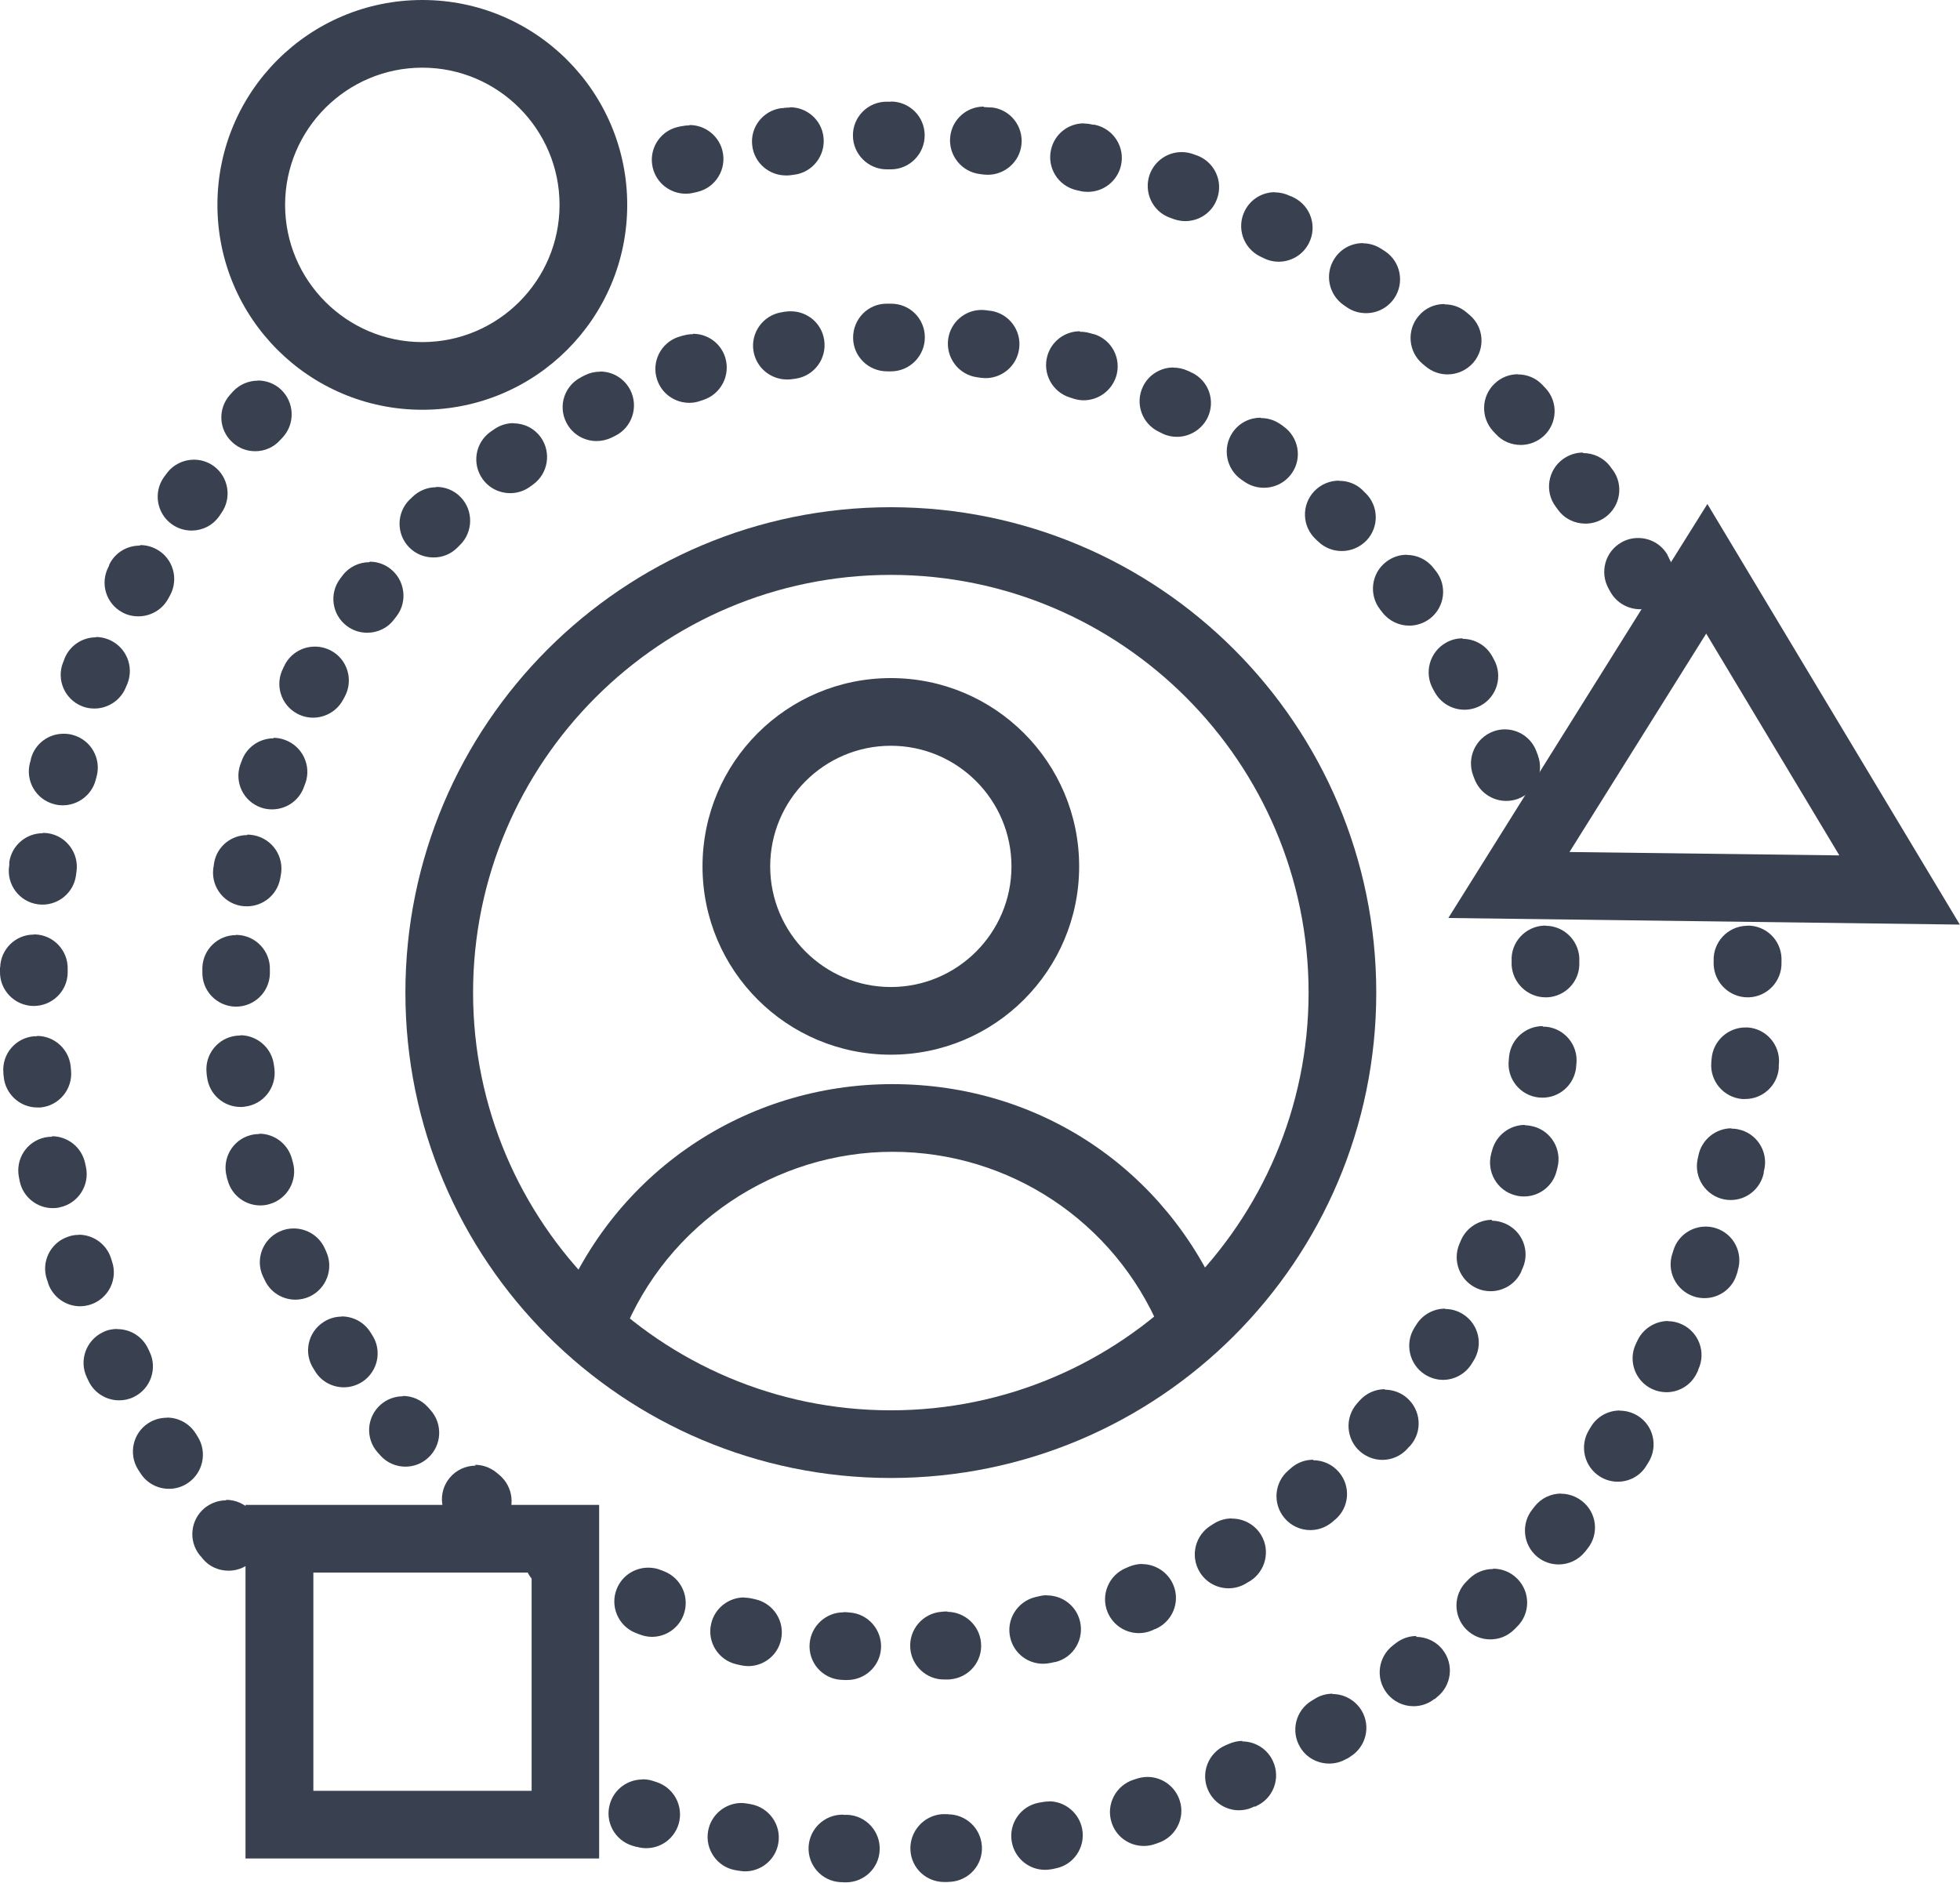
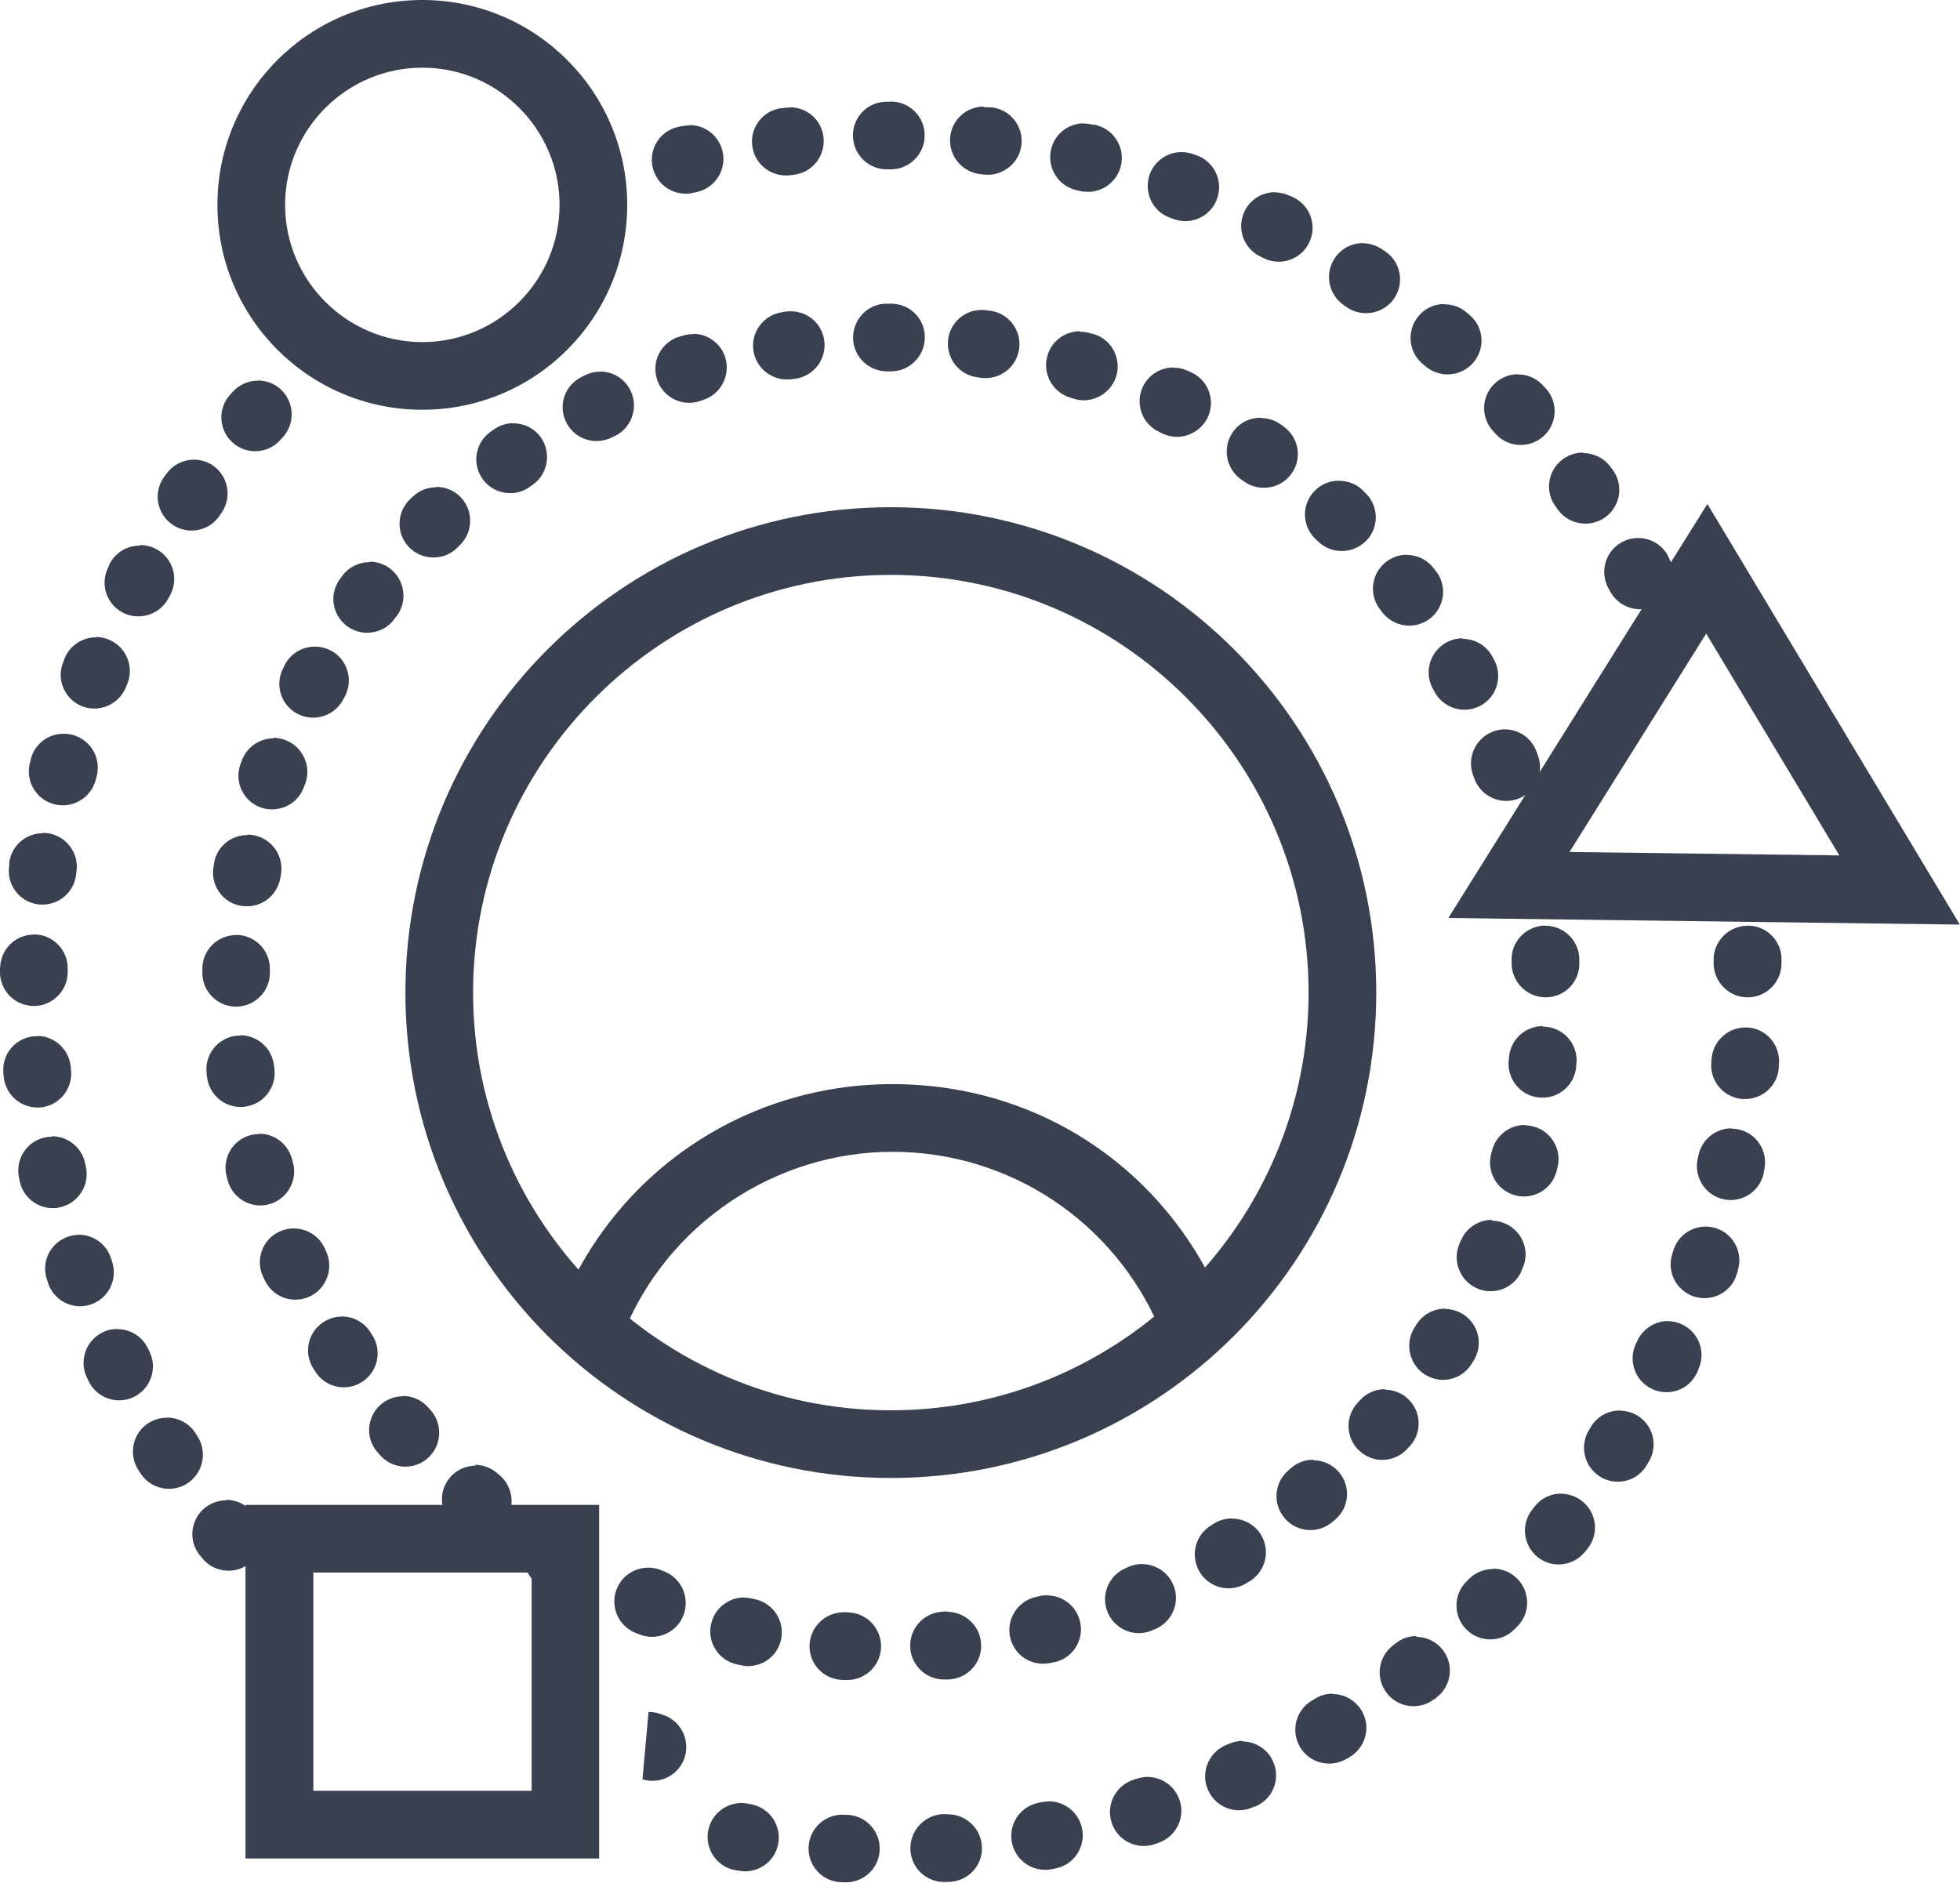
<svg xmlns="http://www.w3.org/2000/svg" id="Layer_2" data-name="Layer 2" viewBox="0 0 115.84 111.28">
  <defs>
    <style>
      .cls-1 {
        fill: #394150;
      }
    </style>
  </defs>
  <g id="Layer_1-2" data-name="Layer 1">
    <g>
      <path class="cls-1" d="M52.65,33.98c13.61,0,24.69,11.08,24.69,24.69s-11.08,24.69-24.69,24.69-24.69-11.08-24.69-24.69,11.08-24.69,24.69-24.69M52.65,29.98c-15.85,0-28.69,12.85-28.69,28.69s12.85,28.69,28.69,28.69,28.69-12.85,28.69-28.69-12.85-28.69-28.69-28.69h0Z" />
      <path class="cls-1" d="M52.65,17.95h-.02c-.08,0-.16,0-.23,0h0s0,0,0,0c-1.1,0-1.98.9-1.98,2.01,0,1.1.9,1.99,2.01,1.99,0,0,0,0,0,0h.23c1.1,0,2-.9,2-2.01s-.89-1.99-1.99-1.99h-.01ZM46.74,18.4c-.1,0-.2,0-.3.02,0,0-.01,0-.02,0,0,0,0,0,0,0,0,0,0,0,0,0-.08.01-.15.02-.23.04h0s0,0-.01,0c-1.08.18-1.82,1.2-1.65,2.28.16.99,1.01,1.69,1.98,1.69.1,0,.21,0,.31-.02l.22-.03c1.09-.17,1.84-1.19,1.67-2.29-.15-.99-1-1.69-1.97-1.69h0ZM40.96,19.75c-.2,0-.4.03-.6.09,0,0-.02,0-.02,0,0,0,0,0,0,0,0,0,0,0,0,0-.07.02-.15.05-.22.07h0s0,0-.01,0c-1.04.34-1.62,1.46-1.28,2.51.27.85,1.06,1.39,1.91,1.39.2,0,.41-.03.61-.1l.21-.07c1.05-.34,1.63-1.46,1.3-2.52-.27-.85-1.05-1.39-1.9-1.39h0ZM35.45,21.97c-.3,0-.6.07-.88.21,0,0,0,0,0,0,0,0,0,0,0,0-.06.03-.12.06-.18.09,0,0,0,0,0,0h0s-.04.02-.05.03c-.98.5-1.37,1.69-.87,2.67.35.7,1.06,1.1,1.79,1.1.3,0,.61-.07.9-.21l.2-.1c.99-.49,1.39-1.7.9-2.69-.35-.7-1.05-1.11-1.79-1.11h0ZM30.35,25.01c-.4,0-.79.12-1.14.36-.08.05-.15.11-.23.16-.89.64-1.1,1.88-.46,2.78.39.55,1.01.84,1.63.84.4,0,.81-.12,1.16-.37l.18-.13c.9-.64,1.11-1.89.48-2.79-.39-.55-1-.84-1.63-.84h0ZM25.77,28.8c-.5,0-.99.19-1.38.56,0,0,0,0,0,0,0,0,0,0,0,0-.06.06-.12.12-.18.17,0,0,0,0,0,0,0,0,0,0,0,0-.78.77-.8,2.03-.03,2.82.39.4.91.6,1.44.6s1.01-.19,1.4-.57l.16-.16c.79-.77.81-2.04.05-2.83-.39-.41-.91-.61-1.44-.61h0ZM21.83,33.23c-.6,0-1.19.27-1.58.78,0,0,0,0,0,0,0,0,0,0,0,0-.05.07-.1.13-.15.2,0,0,0,0,0,0,0,0,0,0,0,0-.66.88-.48,2.13.4,2.79.36.27.78.4,1.2.4.61,0,1.21-.27,1.6-.8l.14-.18c.67-.88.49-2.14-.38-2.81-.36-.28-.79-.41-1.21-.41h0ZM18.6,38.22c-.7,0-1.39.38-1.75,1.04,0,.01-.01.02-.02.03h0s0,0,0,.01h0s0,0,0,.01c-.03.06-.06.12-.09.17,0,0,0,0,0,.01-.51.97-.15,2.17.82,2.69.3.16.62.24.94.24.71,0,1.41-.38,1.77-1.05l.11-.2c.52-.97.16-2.19-.81-2.71-.3-.16-.63-.24-.95-.24h0ZM16.17,43.64c-.82,0-1.59.51-1.88,1.32h0s0,0,0,0c-.01.03-.02.07-.04.1,0,0,0,0,0,.01,0,0,0,0,0,0-.02.05-.03.09-.05.13-.36,1.04.19,2.17,1.22,2.53.22.08.44.11.66.11.83,0,1.6-.51,1.89-1.34l.08-.21c.37-1.04-.18-2.19-1.22-2.56-.22-.08-.45-.12-.67-.12h0ZM14.61,49.36c-.94,0-1.77.66-1.95,1.61,0,0,0,.01,0,.02h0s-.01.06-.02.09c0,0,0,0,0,0,0,0,0,0,0,.01,0,0,0,0,0,0,0,0,0,0,0,.01,0,0,0,0,0,0,0,0,0,0,0,.01,0,0,0,0,0,0,0,.04-.01.08-.02.12-.19,1.08.52,2.11,1.6,2.31.12.02.24.03.37.03.95,0,1.79-.67,1.97-1.64l.04-.22c.2-1.09-.51-2.13-1.6-2.34-.13-.02-.25-.04-.38-.04h0ZM13.95,55.27c-1.07,0-1.95.84-1.99,1.92,0,0,0,0,0,.01h0s0,0,0,0c0,.07,0,.14,0,.21,0,0,0,0,0,0,0,0,0,0,0,0,0,0,0,.02,0,.03,0,0,0,0,0,0,0,0,0,0,0,.01-.03,1.1.83,2.01,1.93,2.05.02,0,.04,0,.06,0,1.08,0,1.97-.86,2-1.94v-.23c.04-1.1-.82-2.03-1.93-2.07-.02,0-.05,0-.07,0h0ZM14.19,61.21c-.08,0-.16,0-.23.01-1.09.13-1.87,1.11-1.75,2.2,0,0,0,0,0,.01,0,.08.02.16.03.25,0,0,0,0,0,0,0,0,0,0,0,0,.13,1.01.98,1.75,1.98,1.75.08,0,.16,0,.25-.02,1.1-.13,1.88-1.13,1.75-2.23l-.03-.22c-.12-1.02-.99-1.77-1.99-1.77h0ZM15.33,67.03c-.18,0-.36.02-.54.07-1.06.29-1.68,1.39-1.39,2.45,0,0,0,0,0,.01,0,0,0,0,0,0,0,.03.01.05.02.08,0,0,0,0,0,0,0,0,0,0,0,0,.02.06.03.12.05.17.25.87,1.05,1.44,1.91,1.44.18,0,.36-.02.55-.08,1.06-.3,1.68-1.41,1.38-2.47l-.06-.22c-.25-.89-1.05-1.47-1.93-1.47h0ZM17.35,72.61c-.28,0-.56.06-.82.18-1,.45-1.45,1.63-1,2.63.04.08.08.17.12.25.34.73,1.06,1.15,1.81,1.15.28,0,.56-.06.83-.18,1-.46,1.45-1.65.99-2.66l-.09-.2c-.34-.74-1.07-1.17-1.83-1.17h0ZM20.2,77.82c-.38,0-.76.11-1.09.33-.92.6-1.18,1.83-.58,2.75,0,0,0,0,0,0,0,0,0,0,0,0,.03.04.06.09.08.13,0,0,0,0,0,0,0,0,0,0,0,0,.02.03.04.05.05.08.38.58,1.02.89,1.66.89.38,0,.76-.11,1.1-.33.92-.61,1.18-1.85.57-2.77l-.12-.19c-.39-.59-1.03-.9-1.68-.9h0ZM23.82,82.53c-.48,0-.96.17-1.34.51-.82.74-.89,1.99-.16,2.81,0,0,0,0,0,0,0,0,0,0,0,0,.06.06.11.12.17.19,0,0,0,0,0,0,0,0,0,0,0,0,.39.43.93.65,1.47.65.48,0,.96-.17,1.34-.52.82-.74.88-2.01.14-2.83l-.15-.17c-.4-.44-.94-.66-1.49-.66h0ZM28.12,86.63c-.58,0-1.16.25-1.55.73-.7.85-.57,2.11.28,2.81h0s0,0,0,0c.02.02.04.03.06.05.02.02.05.04.07.06,0,0,0,0,0,0,0,0,0,0,0,0,0,0,0,0,0,0,0,0,0,0,0,0,0,0,0,0,0,0,0,0,0,0,0,0,0,0,0,0,0,0,0,0,0,0,0,0,0,0,0,0,0,0,0,0,0,0,0,0,0,0,0,0,0,0,0,0,0,0,.01.01.37.3.81.44,1.25.44.58,0,1.16-.25,1.55-.74.7-.86.56-2.12-.29-2.82l-.17-.14c-.37-.3-.82-.45-1.27-.45h0ZM32.98,90.04c-.69,0-1.36.35-1.73.99-.56.95-.25,2.17.7,2.73,0,0,0,0,0,0,0,0,0,0,0,0,.03.02.06.04.09.05,0,0,0,0,0,0,0,0,0,0,0,0,.02.01.04.02.06.04,0,0,0,0,0,0,0,0,0,0,0,0,.01,0,.03.01.04.02,0,0,0,0,0,0,0,0,0,0,0,0,.32.18.66.27,1,.27.69,0,1.35-.35,1.72-.99.56-.95.23-2.18-.72-2.74l-.19-.11c-.32-.19-.67-.28-1.01-.28h0ZM38.31,92.66c-.8,0-1.55.48-1.86,1.26-.41,1.02.09,2.18,1.1,2.59.09.03.17.07.26.1.24.09.48.14.72.14.8,0,1.55-.48,1.86-1.27.4-1.03-.1-2.19-1.13-2.6l-.21-.08c-.24-.1-.49-.14-.74-.14h0ZM43.98,94.42c-.91,0-1.74.63-1.95,1.56-.25,1.07.42,2.14,1.49,2.39.09.02.18.04.27.06.14.03.29.05.43.05.91,0,1.74-.63,1.94-1.56.24-1.08-.44-2.15-1.52-2.39l-.22-.05c-.15-.03-.3-.05-.44-.05h0ZM49.85,95.3c-1.04,0-1.92.81-2,1.86-.08,1.1.74,2.05,1.84,2.13,0,0,0,0,0,0,0,0,0,0,0,0,.06,0,.12,0,.18.01.03,0,.06,0,.09,0,.04,0,.08,0,.12,0,1.04,0,1.92-.81,1.99-1.86.07-1.1-.76-2.06-1.86-2.13l-.22-.02s-.09,0-.14,0h0ZM56.02,95.25c-.06,0-.11,0-.17,0l-.22.02c-1.1.09-1.92,1.06-1.83,2.16.08,1.04.96,1.84,1.98,1.84.05,0,.1,0,.15,0,.04,0,.08,0,.11,0,0,0,0,0,0,0,0,0,0,0,0,0,0,0,0,0,.01,0h0s.08,0,.12-.01c0,0,0,0,0,0,0,0,0,0,0,0,1.1-.1,1.91-1.06,1.81-2.16-.09-1.04-.97-1.83-2-1.83h0ZM61.88,94.29c-.16,0-.31.02-.47.06l-.22.05c-1.07.26-1.74,1.34-1.48,2.41.22.92,1.03,1.53,1.94,1.53.15,0,.3-.02.46-.05.07-.02.15-.03.22-.05.01,0,.03,0,.04,0,0,0,0,0,0,0,0,0,0,0,0,0,1.07-.26,1.72-1.34,1.46-2.41-.22-.92-1.04-1.53-1.95-1.53h0ZM67.52,92.44c-.25,0-.51.05-.76.15l-.21.09c-1.02.42-1.51,1.59-1.09,2.61.32.77,1.06,1.24,1.85,1.24.25,0,.51-.05.75-.15,0,0,0,0,0,0s0,0,0,0c.03-.01.06-.02.09-.04h0s0,0,0,0c0,0,0,0,0,0,0,0,0,0,0,0,.04-.02.07-.03.11-.05,0,0,0,0,.01,0h0s0,0,.01,0c1.01-.43,1.49-1.59,1.07-2.6-.32-.77-1.07-1.24-1.85-1.24h0ZM72.81,89.75c-.35,0-.71.09-1.04.29l-.19.12c-.94.57-1.25,1.8-.68,2.75.37.62,1.03.97,1.71.97.35,0,.7-.09,1.02-.28.08-.05.16-.1.24-.14.93-.58,1.23-1.8.66-2.74-.38-.62-1.04-.96-1.71-.96h0ZM77.62,86.28c-.46,0-.91.15-1.29.47l-.17.15c-.85.71-.96,1.97-.25,2.82.39.47.96.72,1.53.72.45,0,.9-.15,1.28-.46,0,0,0,0,0,0,0,0,0,0,0,0,.05-.04.09-.08.14-.12,0,0,0,0,0,0,0,0,.01-.01.02-.02,0,0,0,0,0,0,0,0,0,0,.01-.01,0,0,.01,0,.02-.01.84-.71.94-1.96.23-2.8-.4-.47-.96-.71-1.53-.71h0ZM81.86,82.11c-.56,0-1.11.23-1.51.68l-.15.17c-.73.83-.65,2.1.18,2.83.38.33.85.5,1.32.5.55,0,1.1-.23,1.49-.67,0,0,.02-.02.02-.03,0,0,0,0,0,0,0,0,0,0,0,0,0,0,.01-.01.02-.02t0,0s.01-.01.02-.02c0,0,0,0,0,0,0,0,.01-.01.02-.02,0,0,0,0,0,0,0,0,.01-.01.02-.02,0,0,0,0,0,0,0,0,0,0,.01-.01.02-.02.04-.04.06-.06.72-.83.63-2.08-.2-2.81-.38-.33-.85-.49-1.32-.49h0ZM85.41,77.35c-.66,0-1.31.33-1.69.93l-.12.19c-.59.93-.32,2.17.61,2.77.33.21.71.32,1.07.32.66,0,1.3-.33,1.68-.92.04-.07.09-.14.13-.21,0,0,0,0,0,0,0,0,0,0,0,0,.59-.93.31-2.16-.62-2.75-.33-.21-.7-.31-1.07-.31h0ZM88.19,72.1c-.77,0-1.51.45-1.84,1.2l-.09.21c-.44,1.01.02,2.19,1.03,2.64.26.12.54.17.81.17.76,0,1.49-.44,1.82-1.18,0,0,0,0,0-.01h0s0,0,0-.01c0,0,0,0,0,0,0,0,0,0,0,0,0,0,0,0,0,0,0,0,0,0,0,0,0,0,0,0,0,0h0s0-.01,0-.01c.03-.06.05-.11.08-.17,0,0,0,0,0,0,0,0,0,0,0,0,.44-1.01-.03-2.18-1.04-2.62-.26-.11-.53-.17-.8-.17h0ZM90.13,66.49c-.89,0-1.7.6-1.94,1.49l-.06.22c-.28,1.07.35,2.17,1.42,2.45.17.05.35.07.52.07.88,0,1.68-.58,1.92-1.47,0-.04.02-.07.03-.11,0,0,0,0,0,0,0,0,0,0,0-.01,0,0,0,0,0,0,0,0,0,0,0,0,.01-.04.02-.08.03-.12,0,0,0,0,0,0,0,0,0,0,0,0,.27-1.06-.36-2.15-1.43-2.43-.17-.04-.34-.07-.51-.07h0ZM91.18,60.65c-1.01,0-1.89.77-1.99,1.8l-.02.22c-.12,1.1.68,2.09,1.78,2.2.07,0,.15.01.22.01,1,0,1.86-.75,1.98-1.77,0-.04,0-.07.01-.11,0,0,0,0,0,0,0,0,0,0,0,0,0,0,0,0,0,0,0,0,0,0,0,0,0-.04,0-.08.01-.12,0,0,0,0,0,0,0,0,0,0,0-.01.11-1.09-.69-2.07-1.78-2.18-.07,0-.14-.01-.21-.01h0ZM91.34,54.71s-.07,0-.1,0c-1.1.06-1.96.99-1.9,2.1v.23c.06,1.07.95,1.91,2.01,1.91.03,0,.06,0,.09,0,1.1-.05,1.95-.97,1.9-2.07,0-.02,0-.03,0-.05,0-.04,0-.08,0-.12,0,0,0,0,0,0,0,0,0,0,0,0,0-.03,0-.06,0-.1-.06-1.06-.94-1.89-1.99-1.89h0ZM90.59,48.81c-.13,0-.27.01-.41.04-1.08.22-1.78,1.28-1.56,2.36l.04.22c.19.95,1.03,1.61,1.96,1.61.13,0,.26-.01.39-.04,1.08-.22,1.78-1.26,1.57-2.34-.01-.07-.03-.14-.04-.22,0-.01,0-.03,0-.04,0,0,0,0,0,0,0,0,0,0,0,0-.2-.94-1.02-1.59-1.95-1.59h0ZM88.94,43.11c-.23,0-.47.04-.7.13-1.03.39-1.56,1.54-1.18,2.58l.08.21c.3.81,1.07,1.31,1.88,1.31.23,0,.46-.04.69-.12,1.03-.38,1.56-1.52,1.19-2.55,0-.02-.01-.04-.02-.06-.02-.05-.04-.1-.06-.16,0-.02-.01-.03-.02-.05-.3-.8-1.06-1.29-1.86-1.29h0ZM86.44,37.73c-.33,0-.67.08-.98.26-.96.54-1.31,1.76-.77,2.73l.11.2c.37.66,1.05,1.03,1.75,1.03.33,0,.66-.08.97-.25.96-.53,1.31-1.74.78-2.71,0,0,0,0,0,0h0c-.04-.08-.08-.15-.12-.22,0,0,0,0,0,0,0,0,0,0,0,0-.37-.65-1.04-1.01-1.74-1.01h0ZM83.14,32.79c-.43,0-.86.14-1.23.43-.87.68-1.02,1.94-.34,2.81l.14.18c.4.51.99.77,1.58.77.43,0,.86-.14,1.23-.42.87-.68,1.03-1.93.35-2.8-.03-.03-.05-.06-.08-.1,0,0,0,0,0,0,0,0,0,0,0,0-.03-.03-.05-.07-.08-.1-.39-.5-.98-.76-1.56-.76h0ZM79.13,28.41c-.53,0-1.06.21-1.46.63-.76.81-.72,2.07.09,2.83l.16.15c.39.37.88.55,1.38.55.53,0,1.06-.21,1.46-.62.76-.8.73-2.06-.07-2.82h0s0,0,0,0c-.04-.04-.09-.08-.13-.13,0,0,0,0,0,0,0,0,0,0-.01-.01-.01-.01-.03-.03-.04-.04-.38-.36-.87-.53-1.36-.53h0ZM74.5,24.69c-.64,0-1.26.3-1.65.87-.62.91-.39,2.16.52,2.79l.19.13c.35.24.74.35,1.14.35.64,0,1.26-.3,1.65-.86.63-.9.4-2.14-.5-2.77,0,0,0,0,0,0,0,0,0,0,0,0,0,0-.02-.01-.02-.02,0,0,0,0,0,0,0,0,0,0,0,0-.06-.04-.12-.09-.19-.13-.34-.23-.73-.34-1.12-.34h0ZM69.35,21.72c-.74,0-1.46.42-1.8,1.13-.48,1-.06,2.19.94,2.67l.2.1c.28.14.58.2.87.2.74,0,1.46-.42,1.81-1.13.48-.99.07-2.18-.92-2.66,0,0,0,0-.01,0,0,0,0,0,0,0-.05-.02-.09-.05-.14-.07,0,0,0,0,0,0,0,0,0,0,0,0-.03-.01-.06-.03-.09-.04-.28-.13-.57-.19-.85-.19h0ZM63.82,19.58c-.86,0-1.65.56-1.91,1.42-.32,1.06.28,2.18,1.34,2.5l.22.07c.19.06.39.09.58.09.86,0,1.65-.56,1.92-1.42.32-1.05-.26-2.16-1.31-2.49,0,0,0,0-.01,0,0,0,0,0-.01,0h0s0,0-.01,0h0c-.07-.02-.14-.04-.21-.06,0,0,0,0,0,0,0,0,0,0-.01,0-.19-.06-.38-.08-.57-.08h0ZM58.01,18.32c-.98,0-1.83.72-1.97,1.72-.15,1.09.61,2.11,1.71,2.26l.22.03c.1.01.19.02.28.02.98,0,1.84-.72,1.98-1.72.16-1.09-.59-2.1-1.68-2.26,0,0,0,0,0,0h0s-.03,0-.04,0c0,0,0,0,0,0,0,0,0,0,0,0-.07-.01-.14-.02-.21-.03-.09-.01-.18-.02-.27-.02h0Z" />
-       <path class="cls-1" d="M52.65,6.01h-.03c-.07,0-.14,0-.22,0-1.1,0-2,.9-1.99,2,0,1.1.9,2,2,2h.24c1.1,0,2-.9,2-2.01s-.89-1.99-1.99-2h0ZM46.66,6.36c-.08,0-.16,0-.24.01-.05,0-.1.01-.15.02,0,0,0,0,0,0,0,0-.02,0-.03,0h0s-.01,0-.02,0c0,0,0,0,0,0,0,0-.02,0-.03,0,0,0,0,0,0,0,0,0,0,0,0,0-1.09.14-1.87,1.13-1.73,2.22.12,1.02.99,1.76,1.99,1.76.08,0,.16,0,.24-.01l.23-.03c1.1-.13,1.88-1.13,1.75-2.23-.12-1.02-.98-1.76-1.98-1.76h0ZM40.74,7.41c-.15,0-.31.02-.46.05-.02,0-.04,0-.05.01h-.01s0,0,0,0c-.06.01-.12.03-.18.04,0,0,0,0,0,0h0c-1.07.26-1.72,1.34-1.46,2.41.22.91,1.04,1.53,1.95,1.53.16,0,.32-.02.48-.06l.22-.05c1.07-.26,1.73-1.34,1.47-2.42-.22-.91-1.04-1.53-1.94-1.53h0ZM15.24,22.5c-.54,0-1.08.22-1.47.64-.06.07-.12.14-.18.2-.73.82-.67,2.07.15,2.81.38.35.86.52,1.34.52.55,0,1.09-.22,1.48-.66l.16-.17c.74-.82.68-2.08-.13-2.83-.38-.35-.87-.52-1.35-.52h0ZM11.46,27.17c-.62,0-1.23.29-1.62.83,0,0,0,0,0,0,0,0,0,0,0,0-.05.07-.1.14-.15.2-.64.9-.43,2.15.47,2.79.35.25.76.37,1.16.37.63,0,1.24-.29,1.63-.84l.13-.19c.64-.9.43-2.15-.46-2.79-.35-.25-.76-.37-1.16-.37h0ZM8.25,32.25c-.7,0-1.39.37-1.75,1.04-.01.03-.03.05-.04.08,0,0,0,0,0,0,0,0,0,.01-.01.02,0,0,0,0,0,.01,0,0,0,.01,0,.02,0,0,0,0,0,0,0,0,0,.01-.01.02,0,0,0,0,0,0,0,0,0,0,0,.01,0,.01-.02.03-.02.04-.52.97-.17,2.17.8,2.7.3.17.63.24.96.24.71,0,1.4-.38,1.76-1.04l.11-.2c.53-.97.18-2.19-.79-2.72-.31-.17-.64-.25-.96-.25h0ZM5.67,37.67c-.79,0-1.53.47-1.85,1.24,0,.02-.02.04-.02.06,0,0,0,0,0,0,0,0,0,0,0,.01-.02.06-.05.11-.07.17,0,0,0,0,0,0,0,0,0,0,0,0-.41,1.02.09,2.18,1.11,2.59.24.1.49.14.74.14.79,0,1.55-.48,1.86-1.26l.09-.21c.41-1.02-.08-2.19-1.11-2.61-.25-.1-.5-.15-.75-.15h0ZM3.75,43.37c-.88,0-1.68.58-1.92,1.47,0,.02,0,.03-.01.05,0,0,0,.01,0,.02,0,0,0,0,0,0-.02.06-.03.12-.05.18,0,0,0,0,0,0h0c-.28,1.06.35,2.16,1.42,2.44.17.05.35.07.52.07.88,0,1.7-.59,1.94-1.48l.06-.22c.29-1.07-.34-2.17-1.41-2.46-.18-.05-.35-.07-.52-.07h0ZM2.52,49.25c-.97,0-1.82.71-1.97,1.7h0s0,0,0,0c0,.02,0,.04,0,.06,0,0,0,.01,0,.02,0,0,0,0,0,0,0,.02,0,.04,0,.06,0,0,0,0,0,0h0s0,.07-.01.1c-.16,1.09.6,2.11,1.69,2.26.1.01.19.02.28.02.98,0,1.84-.72,1.98-1.72l.03-.23c.16-1.09-.6-2.11-1.69-2.27-.1-.01-.2-.02-.29-.02h0ZM2,55.24c-1.08,0-1.96.86-1.99,1.94H0s0,0,0,0c0,.04,0,.08,0,.12,0,0,0,0,0,0,0,0,0,.02,0,.03,0,0,0,0,0,0,0,0,0,.02,0,.02,0,0,0,0,0,0,0,.02,0,.04,0,.06-.03,1.1.84,2.02,1.95,2.05.02,0,.03,0,.05,0,1.08,0,1.98-.87,2-1.95v-.23c.03-1.1-.84-2.02-1.94-2.05-.02,0-.04,0-.06,0h0ZM2.19,61.25c-.06,0-.12,0-.18,0-1.1.1-1.91,1.06-1.81,2.16,0,0,0,0,0,.01,0,0,0,0,0,0,0,.07.01.14.02.21,0,0,0,.02,0,.02,0,0,0,0,0,0,0,0,0,0,0,0,.1,1.03.97,1.81,1.98,1.81.06,0,.13,0,.19,0,1.1-.1,1.91-1.08,1.81-2.18l-.02-.23c-.1-1.04-.97-1.82-1.99-1.82h0ZM3.08,67.19c-.14,0-.28.01-.42.04-1.08.23-1.76,1.28-1.54,2.36.01.07.03.14.04.2,0,.02,0,.04.01.05h0s0,0,0,0c.2.93,1.03,1.57,1.95,1.57.14,0,.28-.01.42-.05,1.08-.23,1.77-1.3,1.54-2.38l-.05-.23c-.2-.94-1.03-1.59-1.96-1.59h0ZM4.66,72.99c-.21,0-.43.03-.64.11-1.04.35-1.6,1.48-1.25,2.52.03.07.05.15.08.23v.02s0,0,0,0c0,0,0,0,0,0,.29.82,1.06,1.34,1.88,1.34.22,0,.44-.04.65-.11,1.04-.36,1.6-1.5,1.24-2.54l-.07-.22c-.28-.83-1.06-1.36-1.9-1.36h0ZM6.93,78.55c-.29,0-.59.06-.86.2-.99.48-1.41,1.67-.94,2.66,0,0,0,0,0,0,0,0,0,0,0,0,.04.08.07.15.11.23.34.71,1.06,1.13,1.8,1.13.29,0,.59-.06.87-.2.99-.48,1.41-1.68.93-2.67l-.1-.21c-.35-.72-1.06-1.13-1.81-1.13h0ZM9.85,83.8c-.37,0-.74.1-1.07.31-.93.59-1.2,1.82-.62,2.75.05.08.1.15.15.23.38.59,1.02.91,1.68.91.37,0,.74-.1,1.08-.32.93-.6,1.2-1.84.61-2.77l-.12-.19c-.38-.6-1.03-.93-1.69-.93h0ZM13.37,88.68c-.45,0-.89.15-1.27.45-.85.7-.98,1.95-.29,2.8.01.01.02.03.04.04,0,0,0,0,0,0,0,0,0,0,0,0,.02.02.04.05.06.07,0,0,0,0,0,0h0s.04.06.06.08c.39.48.96.72,1.54.72.45,0,.9-.15,1.27-.46.85-.7.98-1.96.28-2.82l-.15-.18c-.4-.48-.97-.73-1.55-.73h0ZM37.97,105.18c-.86,0-1.66.56-1.92,1.43-.32,1.06.28,2.17,1.34,2.49.07.02.14.04.21.06h0s.01,0,.02,0c0,0,.02,0,.02,0,.19.06.38.08.56.08.86,0,1.65-.56,1.91-1.43.31-1.06-.29-2.17-1.35-2.49l-.22-.07c-.19-.06-.39-.08-.58-.08h0ZM43.82,106.57c-.95,0-1.8.69-1.97,1.66-.19,1.08.53,2.12,1.61,2.31.05,0,.1.02.15.03,0,0,0,0,0,0,0,0,0,0,.01,0,0,0,0,0,.01,0,.03,0,.06,0,.08.01.11.02.22.03.33.03.95,0,1.8-.69,1.96-1.66.19-1.09-.55-2.12-1.63-2.31l-.23-.04c-.12-.02-.23-.03-.34-.03h0ZM49.79,107.26c-1.06,0-1.94.83-2,1.89-.06,1.1.78,2.04,1.88,2.1,0,0,0,0,0,0,0,0,0,0,0,0,0,0,.02,0,.03,0,0,0,0,0,0,0h0c.06,0,.12,0,.18.01,0,0,.02,0,.02,0h0s0,0,0,0c.03,0,.07,0,.1,0,1.06,0,1.94-.83,1.99-1.89.06-1.1-.79-2.05-1.9-2.1h-.23s-.07-.02-.11-.02h0ZM56.04,107.23s-.09,0-.13,0h-.23c-1.1.08-1.94,1.04-1.87,2.14.06,1.06.94,1.87,1.99,1.87.04,0,.09,0,.13,0,.06,0,.12,0,.18-.01,0,0,.01,0,.01,0h0s.04,0,.06,0c1.1-.08,1.93-1.02,1.85-2.12-.07-1.06-.95-1.87-2-1.87h0ZM62,106.48c-.12,0-.24.01-.36.03l-.23.04c-1.09.2-1.81,1.24-1.61,2.33.18.96,1.01,1.64,1.96,1.64.12,0,.24-.01.36-.03,0,0,0,0,0,0,0,0,0,0,0,0,.08-.01.16-.03.25-.05h0s0,0,0,0c1.08-.2,1.79-1.24,1.59-2.33-.18-.96-1.02-1.64-1.97-1.64h0ZM67.83,105.03c-.2,0-.4.03-.6.09l-.22.07c-1.05.33-1.65,1.45-1.32,2.51.26.86,1.05,1.41,1.91,1.41.2,0,.4-.03.59-.09.02,0,.04-.01.05-.02.05-.01.09-.03.13-.04.02,0,.04-.01.05-.02,1.05-.33,1.64-1.45,1.31-2.5-.27-.86-1.06-1.41-1.91-1.41h0ZM73.44,102.9c-.27,0-.55.06-.82.18l-.21.09c-1.01.45-1.46,1.64-1.01,2.64.33.74,1.06,1.19,1.82,1.19.27,0,.54-.05.8-.17.03-.01.05-.02.08-.04h0s.01,0,.02-.01c0,0,.01,0,.02,0,0,0,0,0,.01,0,0,0,.01,0,.02,0,0,0,0,0,0,0,0,0,.01,0,.02,0,0,0,0,0,.01,0h0s.03-.02.05-.03c1-.45,1.45-1.63.99-2.64-.33-.74-1.06-1.18-1.83-1.18h0ZM78.76,100.11c-.35,0-.71.09-1.03.29l-.2.12c-.95.57-1.26,1.8-.69,2.75.37.63,1.04.97,1.72.97.35,0,.7-.09,1.02-.28,0,0,0,0,0,0,0,0,0,0,0,0,0,0,.02,0,.02-.01,0,0,.01,0,.02,0,0,0,0,0,0,0,.04-.03.09-.05.13-.08.01,0,.03-.02.04-.03,0,0,0,0,0,0,0,0,0,0,0,0,.94-.57,1.25-1.79.68-2.74-.38-.62-1.04-.97-1.72-.97h0ZM83.72,96.7c-.43,0-.86.14-1.22.42l-.18.14c-.87.68-1.04,1.93-.36,2.81.39.51.98.78,1.58.78.42,0,.85-.13,1.21-.41,0,0,0,0,0,0,0,0,.01,0,.02-.01,0,0,0,0,0,0,0,0,.01,0,.02-.01,0,0,0,0,.01,0,0,0,0,0,.01,0,0,0,.01,0,.01-.01,0,0,0,0,.01-.01,0,0,0,0,0,0,0,0,.01-.01.02-.02h0s.05-.04.07-.06c.87-.68,1.03-1.93.35-2.8-.39-.51-.99-.77-1.58-.77h0ZM88.24,92.74c-.51,0-1.01.19-1.4.57l-.16.16c-.79.77-.8,2.04-.03,2.83.39.4.91.6,1.43.6s1.01-.19,1.4-.57c.06-.06.12-.12.18-.18.79-.77.8-2.04.02-2.83-.39-.4-.91-.6-1.43-.6h0ZM92.27,88.28c-.59,0-1.17.26-1.56.75l-.14.18c-.69.86-.56,2.12.3,2.82.37.3.81.44,1.25.44.58,0,1.15-.25,1.55-.74.03-.03.05-.06.08-.1,0,0,0,0,0,0,0,0,0,0,0,0,.03-.03.05-.06.08-.1,0,0,0,0,0,0,0,0,0,0,0,0,.69-.86.55-2.11-.32-2.8-.37-.29-.81-.44-1.25-.44h0ZM95.74,83.37c-.67,0-1.32.33-1.7.94l-.12.2c-.58.94-.3,2.17.63,2.76.33.21.7.31,1.06.31.67,0,1.32-.33,1.69-.94.04-.07.09-.14.13-.21.58-.94.3-2.17-.64-2.75-.33-.2-.69-.3-1.06-.3h0ZM98.6,78.08c-.75,0-1.48.43-1.82,1.15l-.1.21c-.47,1-.04,2.19.96,2.66.28.13.57.19.85.19.75,0,1.46-.42,1.8-1.14.02-.05.04-.09.07-.14,0,0,0,0,0,0,0,0,0,0,0-.01,0,0,0-.01,0-.02,0,0,0,0,0,0,0,0,0-.02.01-.02,0,0,0,0,0,0,0,0,0-.02.01-.03,0,0,0,0,0,0,0,0,0,0,0,0,.46-1,.03-2.18-.97-2.65-.27-.13-.56-.19-.85-.19h0ZM100.81,72.5c-.84,0-1.63.53-1.9,1.38l-.07.22c-.35,1.05.22,2.18,1.27,2.53.21.07.42.1.63.1.84,0,1.62-.53,1.89-1.37.02-.07.05-.14.07-.21h0s0-.01,0-.01c0,0,0-.02,0-.03.34-1.05-.23-2.17-1.27-2.51-.21-.07-.42-.1-.63-.1h0ZM102.34,66.69c-.93,0-1.77.66-1.96,1.61l-.05.23c-.22,1.08.48,2.14,1.56,2.36.14.03.27.04.4.04.93,0,1.75-.65,1.95-1.59,0,0,0,0,0-.01v-.02s0,0,0,0c0,0,0-.02,0-.03h0c.01-.06.02-.12.04-.18.22-1.08-.48-2.14-1.56-2.35-.13-.03-.27-.04-.4-.04h0ZM103.16,60.73c-1.03,0-1.91.79-2,1.84l-.02.23c-.09,1.1.73,2.07,1.83,2.16.06,0,.11,0,.17,0,1.03,0,1.9-.78,1.99-1.82,0,0,0,0,0-.01,0,0,0-.02,0-.03,0,0,0,0,0,0,0,0,0-.02,0-.03,0,0,0,0,0,0,0,0,0-.01,0-.02,0,0,0-.01,0-.02,0,0,0,0,0,0,0-.05,0-.11.01-.16.08-1.1-.73-2.05-1.83-2.14-.05,0-.11,0-.16,0h0ZM103.29,54.72s-.05,0-.08,0c-1.1.04-1.97.97-1.93,2.07v.23c.05,1.08.94,1.93,2.01,1.93.02,0,.04,0,.07,0,1.1-.04,1.96-.96,1.93-2.06,0,0,0-.01,0-.02v-.02s0,0,0,0c0-.07,0-.15,0-.22-.04-1.08-.92-1.92-1.99-1.92h0ZM96.81,31.8c-.33,0-.67.08-.98.26-.96.54-1.3,1.76-.76,2.73l.11.2c.37.65,1.05,1.02,1.75,1.02.33,0,.67-.08.97-.25.96-.54,1.31-1.75.77-2.71-.01-.03-.03-.05-.04-.08,0,0,0,0,0-.01,0,0,0,0,0,0-.02-.04-.04-.07-.06-.11h0s0-.01-.01-.02c0,0,0-.01,0-.02-.37-.65-1.04-1.01-1.74-1.01h0ZM93.55,26.75c-.41,0-.82.13-1.18.39-.89.65-1.09,1.91-.43,2.8l.14.19c.39.54,1,.82,1.62.82.41,0,.82-.12,1.18-.38.89-.65,1.09-1.89.45-2.78,0,0,0,0,0,0,0,0,0,0,0,0,0,0-.01-.02-.02-.02,0,0,0,0,0,0-.04-.06-.09-.12-.13-.18,0,0,0,0,0,0,0,0,0,0,0,0-.39-.53-1-.81-1.61-.81h0ZM89.71,22.12c-.49,0-.98.18-1.36.54-.81.75-.85,2.02-.1,2.83l.16.17c.39.43.93.64,1.47.64.49,0,.97-.18,1.36-.53.81-.75.86-2.01.11-2.82h0s0,0,0,0c-.02-.02-.04-.04-.06-.06-.04-.04-.08-.09-.12-.13-.39-.42-.92-.63-1.46-.63h0ZM85.36,17.97c-.57,0-1.13.24-1.52.71-.71.84-.61,2.11.23,2.82l.18.15c.38.32.84.48,1.3.48.57,0,1.13-.24,1.53-.7.72-.84.62-2.1-.22-2.81h0s0,0,0,0c-.06-.05-.13-.11-.19-.16,0,0,0,0,0,0h0c-.37-.32-.83-.47-1.29-.47h0ZM80.55,14.37c-.65,0-1.28.31-1.67.9-.61.92-.36,2.16.56,2.78l.19.13c.34.23.73.33,1.11.33.65,0,1.28-.31,1.67-.89.61-.91.37-2.15-.54-2.76-.08-.05-.15-.1-.23-.15-.34-.22-.72-.33-1.09-.33h0ZM75.35,11.36c-.73,0-1.43.4-1.78,1.1-.5.99-.1,2.19.89,2.69l.21.1c.29.15.6.22.9.22.73,0,1.44-.4,1.79-1.1.5-.98.11-2.18-.87-2.68-.03-.01-.05-.03-.08-.04-.03-.02-.07-.03-.1-.05,0,0,0,0,0,0,0,0-.01,0-.02,0-.01,0-.03-.02-.05-.02-.29-.14-.59-.21-.89-.21h0ZM69.83,8.99c-.82,0-1.58.51-1.88,1.32-.37,1.04.16,2.19,1.2,2.56l.22.08c.23.08.46.12.68.12.82,0,1.59-.5,1.88-1.32.38-1.03-.15-2.18-1.18-2.56-.03,0-.05-.02-.08-.03,0,0,0,0,0,0,0,0,0,0-.01,0,0,0,0,0,0,0,0,0-.02,0-.03-.01,0,0,0,0,0,0-.04-.01-.08-.03-.11-.04-.22-.08-.45-.12-.67-.12h0ZM64.06,7.29c-.91,0-1.73.62-1.94,1.55-.25,1.08.42,2.15,1.5,2.4l.22.05c.15.04.31.05.46.05.91,0,1.73-.62,1.95-1.55.25-1.07-.41-2.14-1.48-2.4-.03,0-.06-.01-.08-.02,0,0,0,0-.01,0,0,0-.01,0-.02,0,0,0-.01,0-.02,0,0,0,0,0-.01,0,0,0,0,0-.01,0-.01,0-.02,0-.03,0,0,0,0,0,0,0-.03,0-.05-.01-.08-.02-.15-.03-.3-.05-.44-.05h0ZM58.14,6.3c-1.01,0-1.87.76-1.98,1.78-.12,1.1.68,2.09,1.77,2.21l.23.03c.07,0,.15.01.22.01,1.01,0,1.88-.76,1.99-1.78.12-1.09-.66-2.08-1.75-2.2-.02,0-.03,0-.05,0,0,0-.01,0-.02,0h0s-.04,0-.06,0h0s-.08,0-.12-.01c-.07,0-.15-.01-.22-.01h0Z" />
+       <path class="cls-1" d="M52.65,6.01h-.03c-.07,0-.14,0-.22,0-1.1,0-2,.9-1.99,2,0,1.1.9,2,2,2h.24c1.1,0,2-.9,2-2.01s-.89-1.99-1.99-2h0ZM46.66,6.36c-.08,0-.16,0-.24.01-.05,0-.1.01-.15.02,0,0,0,0,0,0,0,0-.02,0-.03,0h0s-.01,0-.02,0c0,0,0,0,0,0,0,0-.02,0-.03,0,0,0,0,0,0,0,0,0,0,0,0,0-1.09.14-1.87,1.13-1.73,2.22.12,1.02.99,1.76,1.99,1.76.08,0,.16,0,.24-.01l.23-.03c1.1-.13,1.88-1.13,1.75-2.23-.12-1.02-.98-1.76-1.98-1.76h0ZM40.74,7.41c-.15,0-.31.02-.46.05-.02,0-.04,0-.05.01h-.01s0,0,0,0c-.06.01-.12.03-.18.04,0,0,0,0,0,0h0c-1.07.26-1.72,1.34-1.46,2.41.22.91,1.04,1.53,1.95,1.53.16,0,.32-.02.48-.06l.22-.05c1.07-.26,1.73-1.34,1.47-2.42-.22-.91-1.04-1.53-1.94-1.53h0ZM15.24,22.5c-.54,0-1.08.22-1.47.64-.06.07-.12.14-.18.2-.73.82-.67,2.07.15,2.81.38.35.86.52,1.34.52.55,0,1.09-.22,1.48-.66l.16-.17c.74-.82.68-2.08-.13-2.83-.38-.35-.87-.52-1.35-.52h0ZM11.46,27.17c-.62,0-1.23.29-1.62.83,0,0,0,0,0,0,0,0,0,0,0,0-.05.07-.1.14-.15.2-.64.9-.43,2.15.47,2.79.35.25.76.37,1.16.37.63,0,1.24-.29,1.63-.84l.13-.19c.64-.9.43-2.15-.46-2.79-.35-.25-.76-.37-1.16-.37h0ZM8.25,32.25c-.7,0-1.39.37-1.75,1.04-.01.03-.03.05-.04.08,0,0,0,0,0,0,0,0,0,.01-.01.02,0,0,0,0,0,.01,0,0,0,.01,0,.02,0,0,0,0,0,0,0,0,0,.01-.01.02,0,0,0,0,0,0,0,0,0,0,0,.01,0,.01-.02.03-.02.04-.52.97-.17,2.17.8,2.7.3.17.63.24.96.24.71,0,1.4-.38,1.76-1.04l.11-.2c.53-.97.18-2.19-.79-2.72-.31-.17-.64-.25-.96-.25h0ZM5.67,37.67c-.79,0-1.53.47-1.85,1.24,0,.02-.02.04-.02.06,0,0,0,0,0,0,0,0,0,0,0,.01-.02.06-.05.11-.07.17,0,0,0,0,0,0,0,0,0,0,0,0-.41,1.02.09,2.18,1.11,2.59.24.1.49.14.74.14.79,0,1.55-.48,1.86-1.26l.09-.21c.41-1.02-.08-2.19-1.11-2.61-.25-.1-.5-.15-.75-.15h0ZM3.75,43.37c-.88,0-1.68.58-1.92,1.47,0,.02,0,.03-.01.05,0,0,0,.01,0,.02,0,0,0,0,0,0-.02.06-.03.12-.05.18,0,0,0,0,0,0h0c-.28,1.06.35,2.16,1.42,2.44.17.05.35.07.52.07.88,0,1.7-.59,1.94-1.48l.06-.22c.29-1.07-.34-2.17-1.41-2.46-.18-.05-.35-.07-.52-.07h0ZM2.52,49.25c-.97,0-1.82.71-1.97,1.7h0s0,0,0,0c0,.02,0,.04,0,.06,0,0,0,.01,0,.02,0,0,0,0,0,0,0,.02,0,.04,0,.06,0,0,0,0,0,0h0s0,.07-.01.1c-.16,1.09.6,2.11,1.69,2.26.1.01.19.02.28.02.98,0,1.84-.72,1.98-1.72l.03-.23c.16-1.09-.6-2.11-1.69-2.27-.1-.01-.2-.02-.29-.02h0ZM2,55.24c-1.08,0-1.96.86-1.99,1.94H0s0,0,0,0c0,.04,0,.08,0,.12,0,0,0,0,0,0,0,0,0,.02,0,.03,0,0,0,0,0,0,0,0,0,.02,0,.02,0,0,0,0,0,0,0,.02,0,.04,0,.06-.03,1.1.84,2.02,1.95,2.05.02,0,.03,0,.05,0,1.08,0,1.98-.87,2-1.95v-.23c.03-1.1-.84-2.02-1.94-2.05-.02,0-.04,0-.06,0h0ZM2.19,61.25c-.06,0-.12,0-.18,0-1.1.1-1.91,1.06-1.81,2.16,0,0,0,0,0,.01,0,0,0,0,0,0,0,.07.01.14.02.21,0,0,0,.02,0,.02,0,0,0,0,0,0,0,0,0,0,0,0,.1,1.03.97,1.81,1.98,1.81.06,0,.13,0,.19,0,1.1-.1,1.91-1.08,1.81-2.18l-.02-.23c-.1-1.04-.97-1.82-1.99-1.82h0ZM3.08,67.19c-.14,0-.28.01-.42.04-1.08.23-1.76,1.28-1.54,2.36.01.07.03.14.04.2,0,.02,0,.04.01.05h0s0,0,0,0c.2.93,1.03,1.57,1.95,1.57.14,0,.28-.01.42-.05,1.08-.23,1.77-1.3,1.54-2.38l-.05-.23c-.2-.94-1.03-1.59-1.96-1.59h0ZM4.66,72.99c-.21,0-.43.03-.64.11-1.04.35-1.6,1.48-1.25,2.52.03.07.05.15.08.23v.02s0,0,0,0c0,0,0,0,0,0,.29.82,1.06,1.34,1.88,1.34.22,0,.44-.04.65-.11,1.04-.36,1.6-1.5,1.24-2.54l-.07-.22c-.28-.83-1.06-1.36-1.9-1.36h0ZM6.93,78.55c-.29,0-.59.06-.86.2-.99.48-1.41,1.67-.94,2.66,0,0,0,0,0,0,0,0,0,0,0,0,.04.08.07.15.11.23.34.71,1.06,1.13,1.8,1.13.29,0,.59-.06.87-.2.99-.48,1.41-1.68.93-2.67l-.1-.21c-.35-.72-1.06-1.13-1.81-1.13h0ZM9.85,83.8c-.37,0-.74.1-1.07.31-.93.59-1.2,1.82-.62,2.75.05.08.1.15.15.23.38.59,1.02.91,1.68.91.37,0,.74-.1,1.08-.32.93-.6,1.2-1.84.61-2.77l-.12-.19c-.38-.6-1.03-.93-1.69-.93h0ZM13.37,88.68c-.45,0-.89.15-1.27.45-.85.7-.98,1.95-.29,2.8.01.01.02.03.04.04,0,0,0,0,0,0,0,0,0,0,0,0,.02.02.04.05.06.07,0,0,0,0,0,0h0s.04.06.06.08c.39.48.96.72,1.54.72.45,0,.9-.15,1.27-.46.85-.7.98-1.96.28-2.82l-.15-.18c-.4-.48-.97-.73-1.55-.73h0ZM37.97,105.18h0s.01,0,.02,0c0,0,.02,0,.02,0,.19.06.38.08.56.08.86,0,1.65-.56,1.91-1.43.31-1.06-.29-2.17-1.35-2.49l-.22-.07c-.19-.06-.39-.08-.58-.08h0ZM43.82,106.57c-.95,0-1.8.69-1.97,1.66-.19,1.08.53,2.12,1.61,2.31.05,0,.1.02.15.03,0,0,0,0,0,0,0,0,0,0,.01,0,0,0,0,0,.01,0,.03,0,.06,0,.08.01.11.02.22.03.33.03.95,0,1.8-.69,1.96-1.66.19-1.09-.55-2.12-1.63-2.31l-.23-.04c-.12-.02-.23-.03-.34-.03h0ZM49.79,107.26c-1.06,0-1.94.83-2,1.89-.06,1.1.78,2.04,1.88,2.1,0,0,0,0,0,0,0,0,0,0,0,0,0,0,.02,0,.03,0,0,0,0,0,0,0h0c.06,0,.12,0,.18.01,0,0,.02,0,.02,0h0s0,0,0,0c.03,0,.07,0,.1,0,1.06,0,1.94-.83,1.99-1.89.06-1.1-.79-2.05-1.9-2.1h-.23s-.07-.02-.11-.02h0ZM56.04,107.23s-.09,0-.13,0h-.23c-1.1.08-1.94,1.04-1.87,2.14.06,1.06.94,1.87,1.99,1.87.04,0,.09,0,.13,0,.06,0,.12,0,.18-.01,0,0,.01,0,.01,0h0s.04,0,.06,0c1.1-.08,1.93-1.02,1.85-2.12-.07-1.06-.95-1.87-2-1.87h0ZM62,106.48c-.12,0-.24.01-.36.03l-.23.04c-1.09.2-1.81,1.24-1.61,2.33.18.96,1.01,1.64,1.96,1.64.12,0,.24-.01.36-.03,0,0,0,0,0,0,0,0,0,0,0,0,.08-.01.16-.03.25-.05h0s0,0,0,0c1.08-.2,1.79-1.24,1.59-2.33-.18-.96-1.02-1.64-1.97-1.64h0ZM67.83,105.03c-.2,0-.4.03-.6.09l-.22.07c-1.05.33-1.65,1.45-1.32,2.51.26.86,1.05,1.41,1.91,1.41.2,0,.4-.03.59-.09.02,0,.04-.01.05-.02.05-.01.09-.03.13-.04.02,0,.04-.01.05-.02,1.05-.33,1.64-1.45,1.31-2.5-.27-.86-1.06-1.41-1.91-1.41h0ZM73.44,102.9c-.27,0-.55.06-.82.18l-.21.09c-1.01.45-1.46,1.64-1.01,2.64.33.74,1.06,1.19,1.82,1.19.27,0,.54-.05.8-.17.03-.01.05-.02.08-.04h0s.01,0,.02-.01c0,0,.01,0,.02,0,0,0,0,0,.01,0,0,0,.01,0,.02,0,0,0,0,0,0,0,0,0,.01,0,.02,0,0,0,0,0,.01,0h0s.03-.02.05-.03c1-.45,1.45-1.63.99-2.64-.33-.74-1.06-1.18-1.83-1.18h0ZM78.76,100.11c-.35,0-.71.09-1.03.29l-.2.12c-.95.57-1.26,1.8-.69,2.75.37.63,1.04.97,1.72.97.35,0,.7-.09,1.02-.28,0,0,0,0,0,0,0,0,0,0,0,0,0,0,.02,0,.02-.01,0,0,.01,0,.02,0,0,0,0,0,0,0,.04-.03.09-.05.13-.08.01,0,.03-.02.04-.03,0,0,0,0,0,0,0,0,0,0,0,0,.94-.57,1.25-1.79.68-2.74-.38-.62-1.04-.97-1.72-.97h0ZM83.72,96.7c-.43,0-.86.14-1.22.42l-.18.14c-.87.68-1.04,1.93-.36,2.81.39.51.98.78,1.58.78.42,0,.85-.13,1.21-.41,0,0,0,0,0,0,0,0,.01,0,.02-.01,0,0,0,0,0,0,0,0,.01,0,.02-.01,0,0,0,0,.01,0,0,0,0,0,.01,0,0,0,.01,0,.01-.01,0,0,0,0,.01-.01,0,0,0,0,0,0,0,0,.01-.01.02-.02h0s.05-.04.07-.06c.87-.68,1.03-1.93.35-2.8-.39-.51-.99-.77-1.58-.77h0ZM88.24,92.74c-.51,0-1.01.19-1.4.57l-.16.16c-.79.77-.8,2.04-.03,2.83.39.4.91.6,1.43.6s1.01-.19,1.4-.57c.06-.06.12-.12.18-.18.79-.77.8-2.04.02-2.83-.39-.4-.91-.6-1.43-.6h0ZM92.27,88.28c-.59,0-1.17.26-1.56.75l-.14.18c-.69.86-.56,2.12.3,2.82.37.3.81.44,1.25.44.58,0,1.15-.25,1.55-.74.03-.03.05-.06.08-.1,0,0,0,0,0,0,0,0,0,0,0,0,.03-.03.05-.06.08-.1,0,0,0,0,0,0,0,0,0,0,0,0,.69-.86.55-2.11-.32-2.8-.37-.29-.81-.44-1.25-.44h0ZM95.74,83.37c-.67,0-1.32.33-1.7.94l-.12.2c-.58.94-.3,2.17.63,2.76.33.21.7.31,1.06.31.67,0,1.32-.33,1.69-.94.04-.07.09-.14.13-.21.58-.94.3-2.17-.64-2.75-.33-.2-.69-.3-1.06-.3h0ZM98.6,78.08c-.75,0-1.48.43-1.82,1.15l-.1.21c-.47,1-.04,2.19.96,2.66.28.13.57.19.85.19.75,0,1.46-.42,1.8-1.14.02-.05.04-.09.07-.14,0,0,0,0,0,0,0,0,0,0,0-.01,0,0,0-.01,0-.02,0,0,0,0,0,0,0,0,0-.02.01-.02,0,0,0,0,0,0,0,0,0-.02.01-.03,0,0,0,0,0,0,0,0,0,0,0,0,.46-1,.03-2.18-.97-2.65-.27-.13-.56-.19-.85-.19h0ZM100.81,72.5c-.84,0-1.63.53-1.9,1.38l-.07.22c-.35,1.05.22,2.18,1.27,2.53.21.07.42.1.63.1.84,0,1.62-.53,1.89-1.37.02-.07.05-.14.07-.21h0s0-.01,0-.01c0,0,0-.02,0-.03.34-1.05-.23-2.17-1.27-2.51-.21-.07-.42-.1-.63-.1h0ZM102.34,66.69c-.93,0-1.77.66-1.96,1.61l-.05.23c-.22,1.08.48,2.14,1.56,2.36.14.03.27.04.4.04.93,0,1.75-.65,1.95-1.59,0,0,0,0,0-.01v-.02s0,0,0,0c0,0,0-.02,0-.03h0c.01-.06.02-.12.04-.18.22-1.08-.48-2.14-1.56-2.35-.13-.03-.27-.04-.4-.04h0ZM103.16,60.73c-1.03,0-1.91.79-2,1.84l-.02.23c-.09,1.1.73,2.07,1.83,2.16.06,0,.11,0,.17,0,1.03,0,1.9-.78,1.99-1.82,0,0,0,0,0-.01,0,0,0-.02,0-.03,0,0,0,0,0,0,0,0,0-.02,0-.03,0,0,0,0,0,0,0,0,0-.01,0-.02,0,0,0-.01,0-.02,0,0,0,0,0,0,0-.05,0-.11.01-.16.08-1.1-.73-2.05-1.83-2.14-.05,0-.11,0-.16,0h0ZM103.29,54.72s-.05,0-.08,0c-1.1.04-1.97.97-1.93,2.07v.23c.05,1.08.94,1.93,2.01,1.93.02,0,.04,0,.07,0,1.1-.04,1.96-.96,1.93-2.06,0,0,0-.01,0-.02v-.02s0,0,0,0c0-.07,0-.15,0-.22-.04-1.08-.92-1.92-1.99-1.92h0ZM96.81,31.8c-.33,0-.67.08-.98.26-.96.54-1.3,1.76-.76,2.73l.11.2c.37.65,1.05,1.02,1.75,1.02.33,0,.67-.08.97-.25.96-.54,1.31-1.75.77-2.71-.01-.03-.03-.05-.04-.08,0,0,0,0,0-.01,0,0,0,0,0,0-.02-.04-.04-.07-.06-.11h0s0-.01-.01-.02c0,0,0-.01,0-.02-.37-.65-1.04-1.01-1.74-1.01h0ZM93.55,26.75c-.41,0-.82.13-1.18.39-.89.65-1.09,1.91-.43,2.8l.14.19c.39.54,1,.82,1.62.82.41,0,.82-.12,1.18-.38.89-.65,1.09-1.89.45-2.78,0,0,0,0,0,0,0,0,0,0,0,0,0,0-.01-.02-.02-.02,0,0,0,0,0,0-.04-.06-.09-.12-.13-.18,0,0,0,0,0,0,0,0,0,0,0,0-.39-.53-1-.81-1.61-.81h0ZM89.71,22.12c-.49,0-.98.18-1.36.54-.81.75-.85,2.02-.1,2.83l.16.17c.39.43.93.64,1.47.64.49,0,.97-.18,1.36-.53.81-.75.86-2.01.11-2.82h0s0,0,0,0c-.02-.02-.04-.04-.06-.06-.04-.04-.08-.09-.12-.13-.39-.42-.92-.63-1.46-.63h0ZM85.36,17.97c-.57,0-1.13.24-1.52.71-.71.84-.61,2.11.23,2.82l.18.15c.38.32.84.48,1.3.48.57,0,1.13-.24,1.53-.7.72-.84.62-2.1-.22-2.81h0s0,0,0,0c-.06-.05-.13-.11-.19-.16,0,0,0,0,0,0h0c-.37-.32-.83-.47-1.29-.47h0ZM80.55,14.37c-.65,0-1.28.31-1.67.9-.61.92-.36,2.16.56,2.78l.19.13c.34.23.73.33,1.11.33.65,0,1.28-.31,1.67-.89.61-.91.37-2.15-.54-2.76-.08-.05-.15-.1-.23-.15-.34-.22-.72-.33-1.09-.33h0ZM75.35,11.36c-.73,0-1.43.4-1.78,1.1-.5.99-.1,2.19.89,2.69l.21.1c.29.15.6.22.9.22.73,0,1.44-.4,1.79-1.1.5-.98.11-2.18-.87-2.68-.03-.01-.05-.03-.08-.04-.03-.02-.07-.03-.1-.05,0,0,0,0,0,0,0,0-.01,0-.02,0-.01,0-.03-.02-.05-.02-.29-.14-.59-.21-.89-.21h0ZM69.83,8.99c-.82,0-1.58.51-1.88,1.32-.37,1.04.16,2.19,1.2,2.56l.22.08c.23.08.46.12.68.12.82,0,1.59-.5,1.88-1.32.38-1.03-.15-2.18-1.18-2.56-.03,0-.05-.02-.08-.03,0,0,0,0,0,0,0,0,0,0-.01,0,0,0,0,0,0,0,0,0-.02,0-.03-.01,0,0,0,0,0,0-.04-.01-.08-.03-.11-.04-.22-.08-.45-.12-.67-.12h0ZM64.06,7.29c-.91,0-1.73.62-1.94,1.55-.25,1.08.42,2.15,1.5,2.4l.22.05c.15.04.31.05.46.05.91,0,1.73-.62,1.95-1.55.25-1.07-.41-2.14-1.48-2.4-.03,0-.06-.01-.08-.02,0,0,0,0-.01,0,0,0-.01,0-.02,0,0,0-.01,0-.02,0,0,0,0,0-.01,0,0,0,0,0-.01,0-.01,0-.02,0-.03,0,0,0,0,0,0,0-.03,0-.05-.01-.08-.02-.15-.03-.3-.05-.44-.05h0ZM58.14,6.3c-1.01,0-1.87.76-1.98,1.78-.12,1.1.68,2.09,1.77,2.21l.23.03c.07,0,.15.01.22.01,1.01,0,1.88-.76,1.99-1.78.12-1.09-.66-2.08-1.75-2.2-.02,0-.03,0-.05,0,0,0-.01,0-.02,0h0s-.04,0-.06,0h0s-.08,0-.12-.01c-.07,0-.15-.01-.22-.01h0Z" />
      <path class="cls-1" d="M24.96,4c4.47,0,8.11,3.64,8.11,8.11s-3.64,8.11-8.11,8.11-8.11-3.64-8.11-8.11,3.64-8.11,8.11-8.11M24.96,0c-6.69,0-12.11,5.42-12.11,12.11s5.42,12.11,12.11,12.11,12.11-5.42,12.11-12.11S31.65,0,24.96,0h0Z" />
-       <path class="cls-1" d="M52.65,44.08c3.93,0,7.13,3.2,7.13,7.13s-3.2,7.13-7.13,7.13-7.13-3.2-7.13-7.13,3.2-7.13,7.13-7.13M52.65,40.08c-6.15,0-11.13,4.98-11.13,11.13s4.98,11.13,11.13,11.13,11.13-4.98,11.13-11.13-4.98-11.13-11.13-11.13h0Z" />
      <path class="cls-1" d="M31.42,92.95v12.9h-12.9v-12.9h12.9M35.42,88.95H14.51v20.9h20.9v-20.9h0Z" />
      <path class="cls-1" d="M100.84,37.45l7.87,13.11-15.95-.2,8.08-12.91M100.91,29.79l-15.31,24.47,30.23.39-14.92-24.86h0Z" />
      <path class="cls-1" d="M34.93,80.17c-.25,0-.5-.05-.74-.14-1.03-.41-1.53-1.57-1.12-2.6,3.22-8.11,10.94-13.35,19.67-13.35s16.17,5.07,19.49,12.92c.43,1.02-.04,2.19-1.06,2.62-1.02.43-2.19-.05-2.62-1.06-2.69-6.36-8.89-10.48-15.8-10.48s-13.34,4.25-15.95,10.83c-.31.78-1.06,1.26-1.86,1.26Z" />
    </g>
  </g>
</svg>